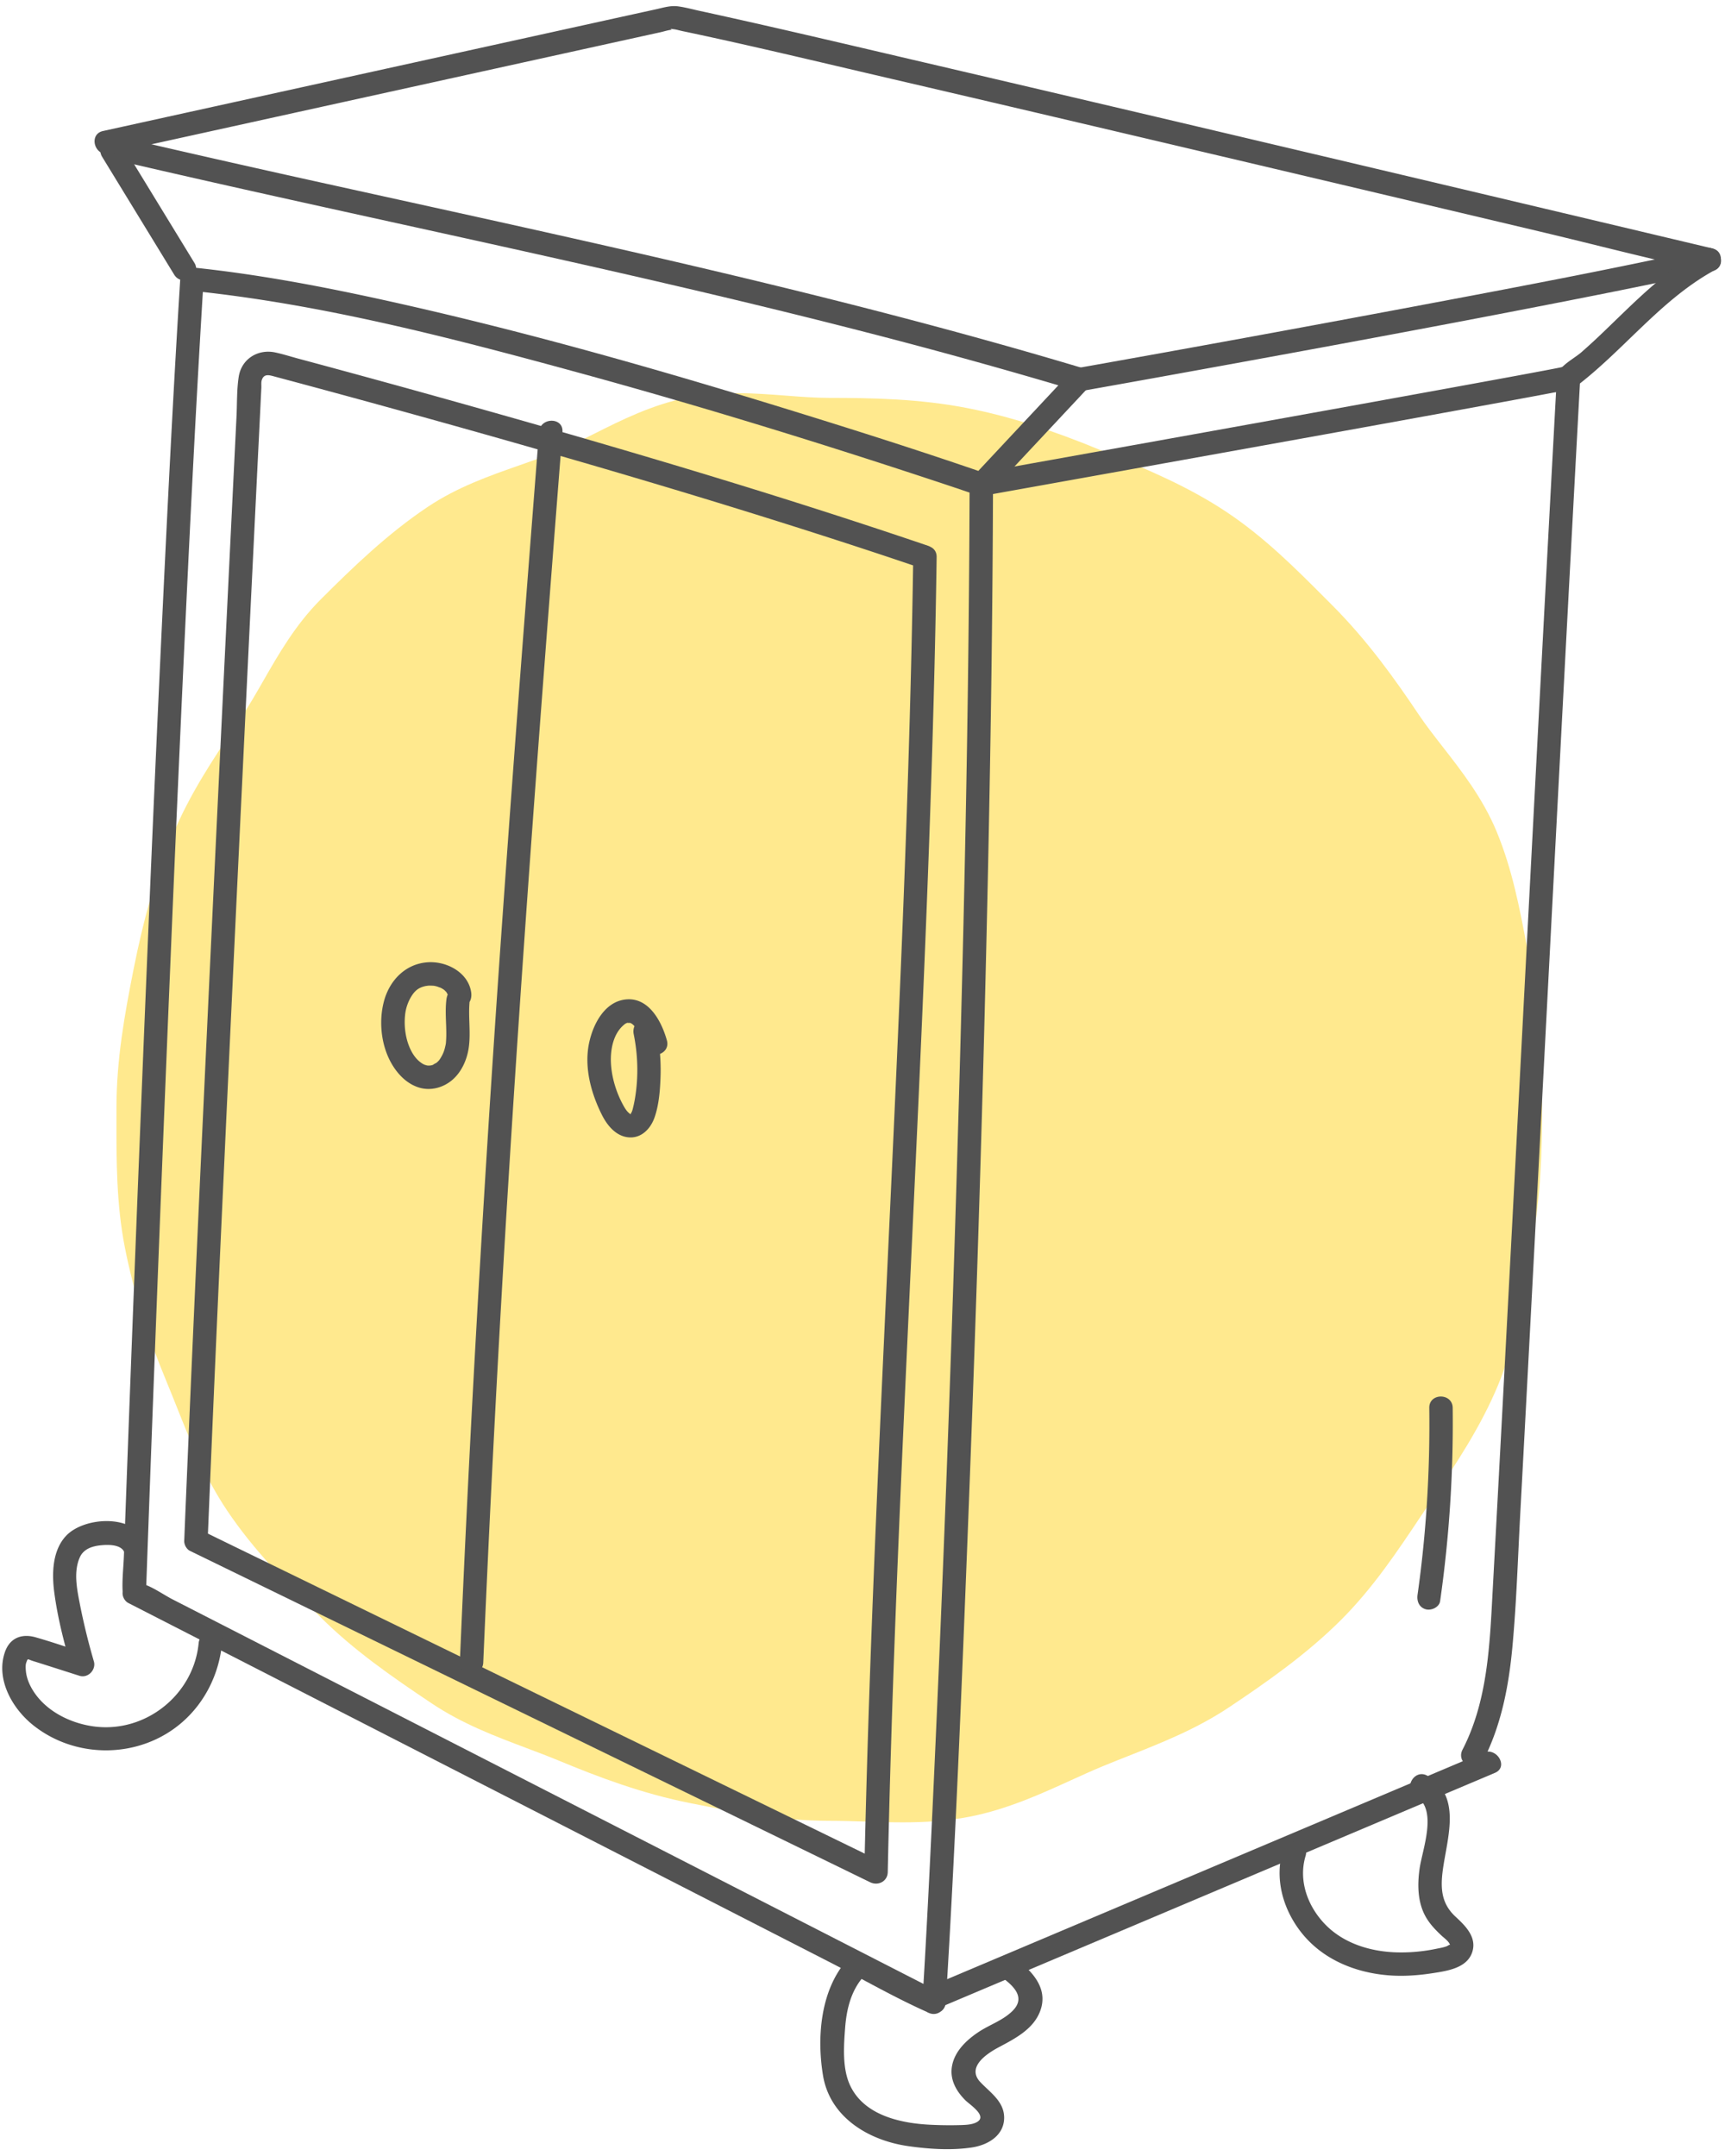
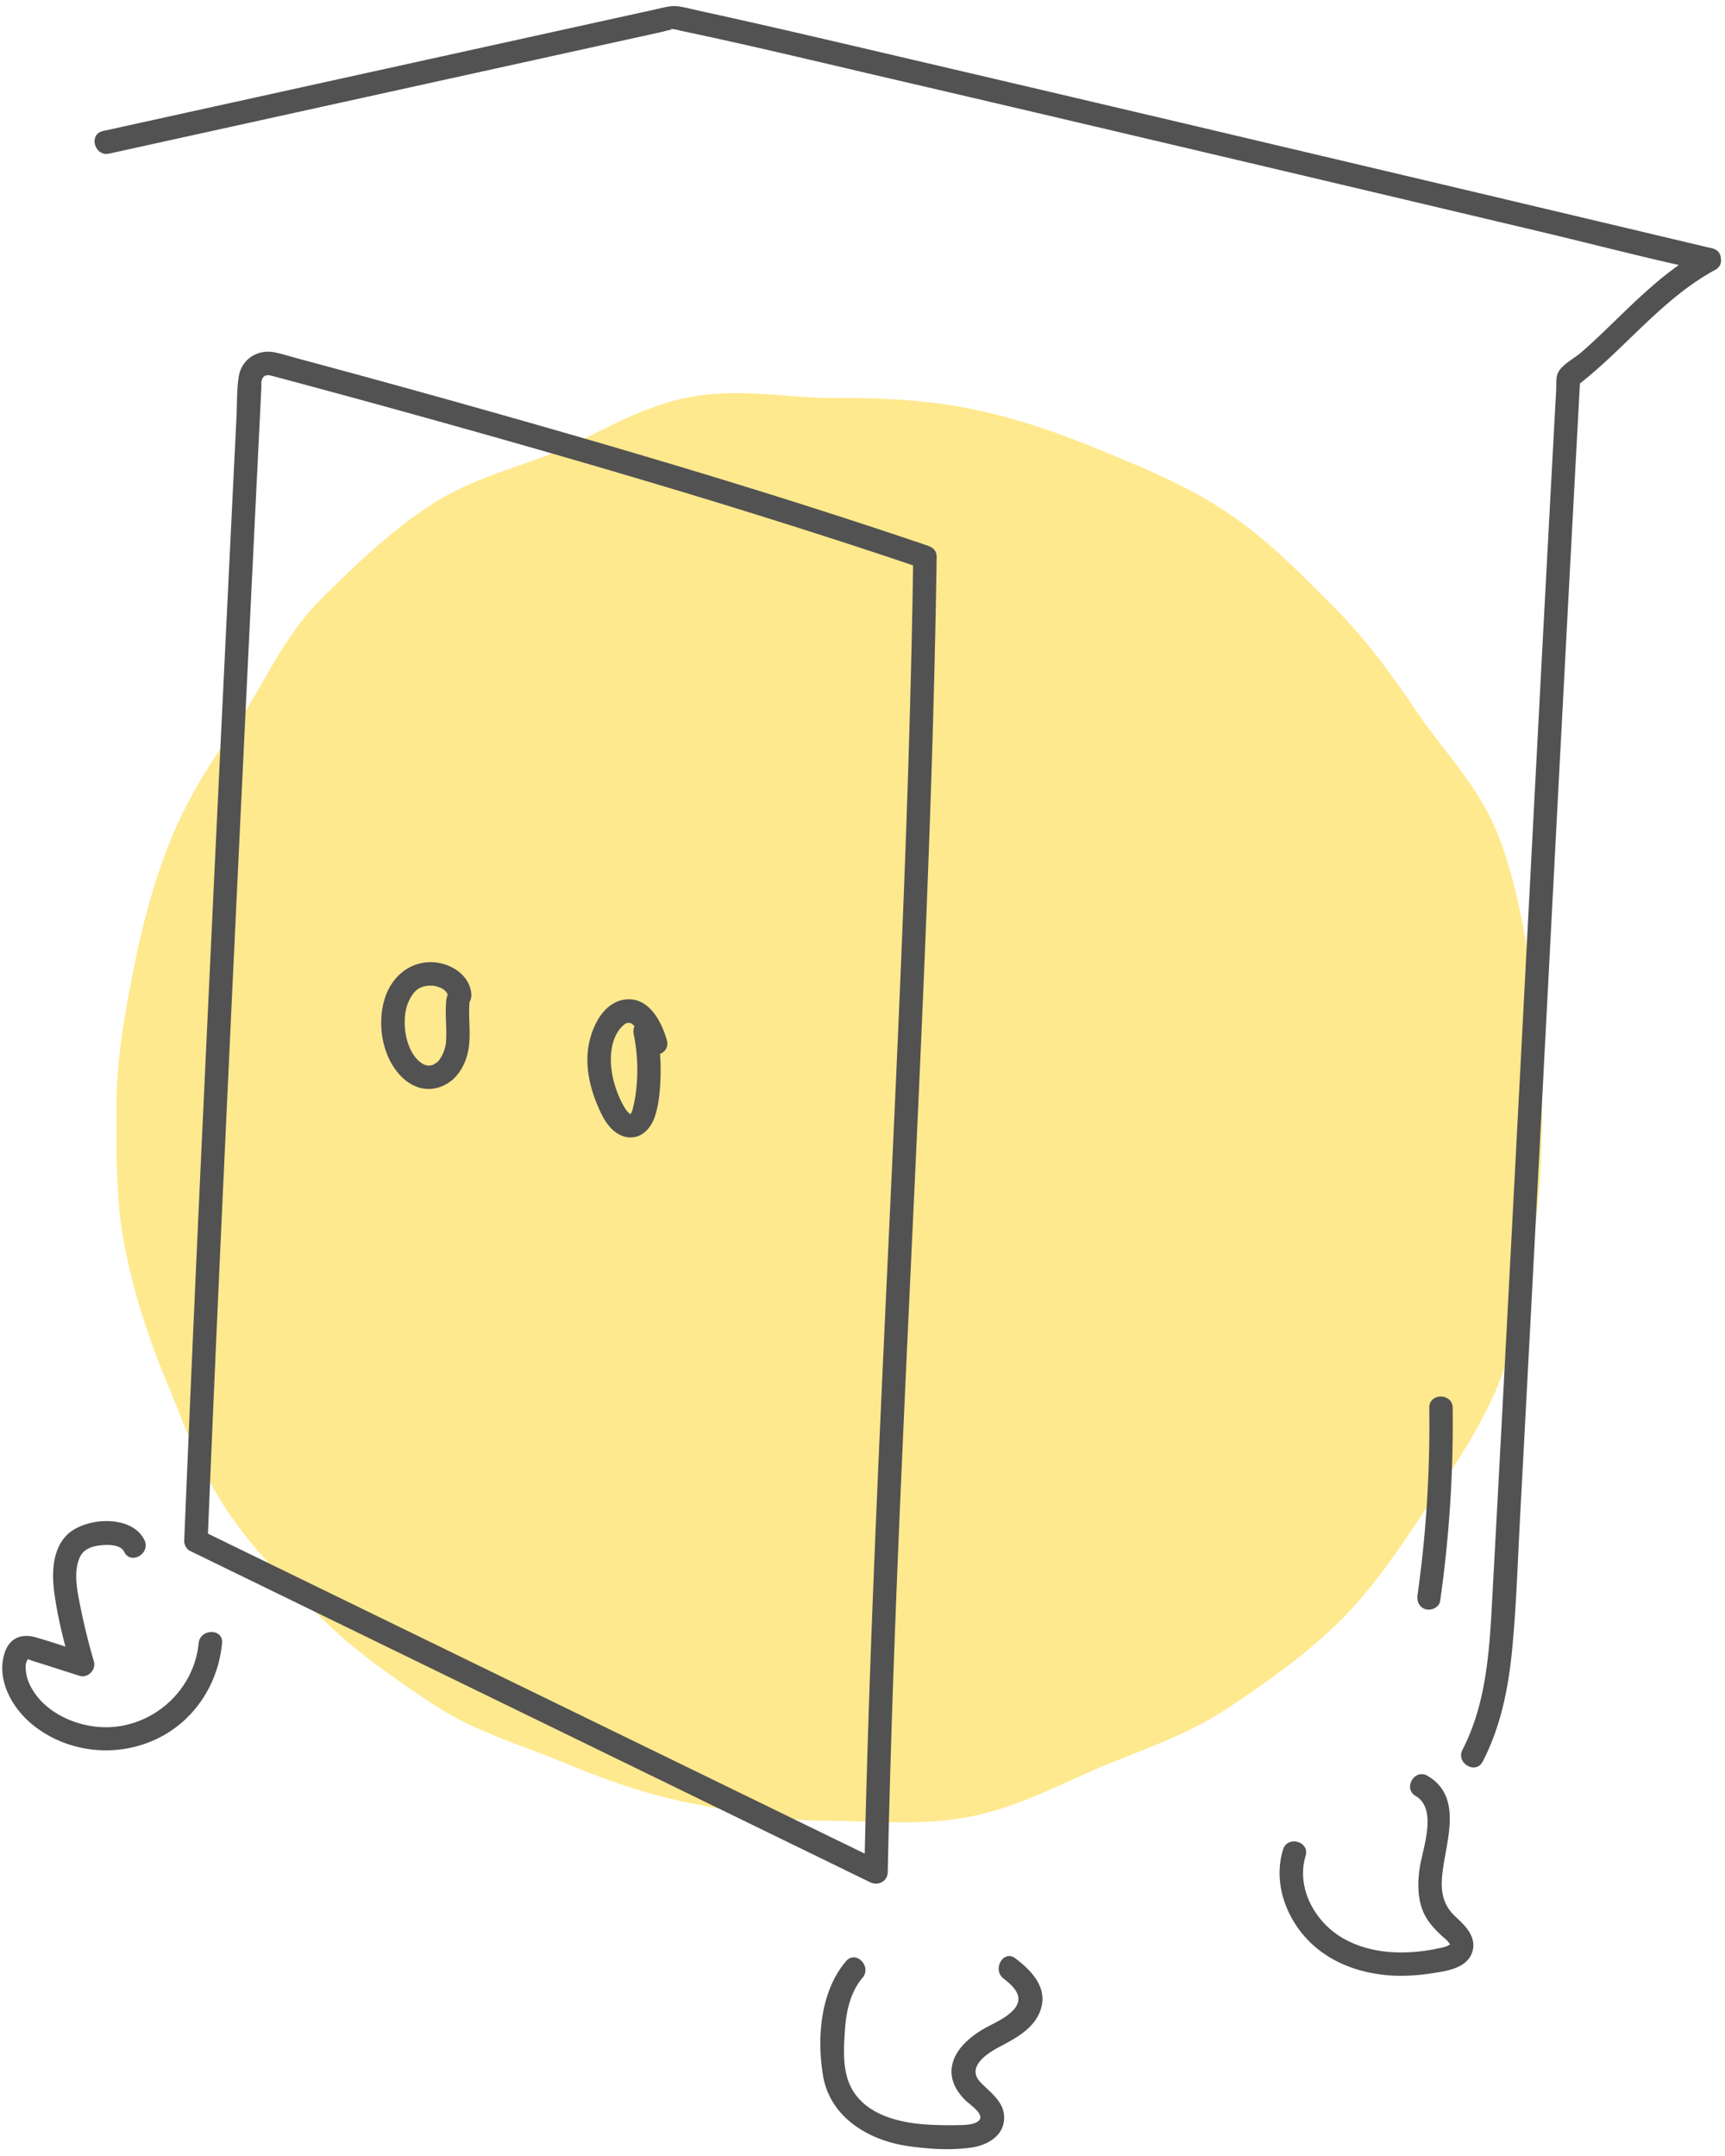
<svg xmlns="http://www.w3.org/2000/svg" width="180" height="225">
  <path fill="#ffe98e" d="M159.763 101.06c-.15-.755-.292-1.513-.436-2.272-.748-3.962-1.521-8.06-3.161-12.016-1.435-3.46-3.655-6.31-5.614-8.823-.924-1.185-1.796-2.305-2.54-3.417-2.375-3.546-5.303-7.672-9.016-11.385l-.762-.765c-3.08-3.089-6.264-6.282-10.183-8.906-4.023-2.694-8.353-4.488-12.541-6.222l-.57-.236c-5.226-2.167-9.643-3.568-13.9-4.41-5.052-1-10.143-1.084-14.52-1.084-1.414 0-2.897-.113-4.466-.233-3.3-.253-6.712-.514-10.275.191-3.702.733-6.951 2.365-9.817 3.806-1.34.672-2.603 1.307-3.825 1.814-1.216.504-2.505.956-3.871 1.434-3.214 1.126-6.537 2.29-9.652 4.375-4.19 2.804-7.807 6.305-11.155 9.651-2.626 2.626-4.406 5.735-5.977 8.477-.747 1.303-1.451 2.533-2.206 3.66l-.617.92c-2.392 3.562-4.867 7.246-6.676 11.612-1.684 4.058-2.971 8.493-4.052 13.957-.938 4.737-1.778 9.406-1.778 14.435l-.001 1.078c-.006 4.414-.013 8.98.887 13.533.889 4.493 2.317 9.078 4.366 14.02.348.84.687 1.69 1.027 2.542 1.443 3.62 2.935 7.362 5.25 10.82 2.808 4.193 6.295 7.68 9.73 11.115 3.482 3.481 7.473 6.248 11.598 9.01 3.233 2.165 6.647 3.451 9.947 4.694 1.118.421 2.24.843 3.348 1.302 4.132 1.714 8.662 3.44 13.785 4.452 4.545.9 9.245 1.83 14.43 1.83 1.222 0 2.445.04 3.666.078 1.31.042 2.639.084 3.98.084 2.317 0 4.674-.126 7.06-.598 3.884-.768 7.405-2.372 10.512-3.788 1.087-.495 2.17-.989 3.254-1.439.89-.37 1.792-.726 2.692-1.082 3.539-1.4 7.2-2.848 10.613-5.134 3.735-2.499 8.023-5.47 11.646-9.094 3.314-3.314 5.856-7.123 8.314-10.807l1.188-1.774c2.484-3.7 5.052-7.526 6.879-11.927 1.546-3.732 2.232-7.583 2.896-11.308.18-1.016.36-2.032.56-3.039 1-5.055 1.135-10.2 1.135-14.568 0-4.32-.136-9.43-1.152-14.563z" />
  <path fill="#525252" d="M95.294 58.135c-.26 17.787-.956 35.563-1.745 53.333-.802 18.048-1.711 36.091-2.425 54.143-.392 9.92-.724 19.84-.933 29.765l1.839-1.055-23.993-11.69-38.224-18.625-8.75-4.264.604 1.055a7317.132 7317.132 0 011.682-38.32 20715.6 20715.6 0 011.996-42.417 29647.324 29647.324 0 011.832-37.675c.03-.64.062-1.282.095-1.922.01-.234-.03-.558.04-.78.225-.729.797-.533 1.363-.382 4.843 1.294 9.68 2.611 14.51 3.952 15.756 4.375 31.467 8.951 47.005 14.054 2.004.658 4.004 1.327 6 2.007 1.493.508 2.133-1.852.65-2.357-16.16-5.5-32.55-10.327-48.982-14.938a1540.83 1540.83 0 00-16.748-4.597c-.796-.214-1.594-.473-2.401-.642-1.802-.38-3.51.684-3.798 2.536-.211 1.352-.165 2.785-.232 4.15-.492 10.007-.98 20.015-1.462 30.023a22406.55 22406.55 0 00-2.018 42.605 8666.263 8666.263 0 00-1.801 40.454c-.06 1.416-.117 2.833-.174 4.25-.017.4.238.876.604 1.054l23.993 11.691a339537.796 339537.796 0 0146.975 22.888c.829.404 1.818-.08 1.839-1.055.376-17.785 1.138-35.56 1.952-53.329.826-18.046 1.717-36.09 2.367-54.143.357-9.92.64-19.843.783-29.769.024-1.573-2.421-1.574-2.443 0z" />
-   <path fill="#525252" d="M56.247 45.081c-1.313 16.787-2.608 33.575-3.793 50.371a2967.468 2967.468 0 00-3.07 48.98c-.522 9.688-.988 19.38-1.402 29.074-.067 1.573 2.377 1.57 2.445 0a2637.864 2637.864 0 012.638-50.44c1.01-16.329 2.166-32.647 3.391-48.96a9717.99 9717.99 0 012.235-29.025c.122-1.568-2.322-1.56-2.444 0z" />
-   <path fill="#525252" d="M98.085 207.923l-8.313-4.257-19.958-10.222-24.026-12.305-20.873-10.69-6.88-3.524c-1.009-.516-2.165-1.37-3.264-1.671-.048-.013-.097-.05-.142-.073l.605 1.055a11300.158 11300.158 0 012.615-67.403 6206.08 6206.08 0 011.568-35.29c.494-10.401 1.016-20.801 1.637-31.195.064-1.073.13-2.147.196-3.22l-1.222 1.222c13.591 1.398 27.015 4.902 40.163 8.494 11.754 3.212 23.415 6.77 34.992 10.569 2.3.755 4.6 1.514 6.889 2.304l-.897-1.178c-.067 23.684-.607 47.367-1.315 71.04a3980.303 3980.303 0 01-2.421 64.35c-.354 7.685-.721 15.37-1.193 23.049-.097 1.57 2.348 1.565 2.444 0 .993-16.136 1.638-32.296 2.269-48.448.92-23.535 1.665-47.078 2.156-70.626.274-13.12.467-26.242.504-39.365.002-.565-.386-1.002-.896-1.178-6.59-2.274-13.238-4.39-19.897-6.448-13.515-4.18-27.143-8.082-40.947-11.193-7.21-1.625-14.493-3.058-21.851-3.815-.685-.07-1.184.619-1.221 1.223-.624 10.02-1.139 20.046-1.625 30.073a5690.282 5690.282 0 00-1.593 35.269 11261.014 11261.014 0 00-2.658 67.855c-.045 1.232-.202 2.519-.135 3.75.003.054-.004.109-.006.16-.015.409.238.869.606 1.057l8.312 4.257 19.958 10.222 24.026 12.304 20.873 10.69c3.365 1.723 6.692 3.655 10.145 5.196.048.02.095.048.142.072 1.397.716 2.634-1.392 1.233-2.11z" />
-   <path fill="#525252" d="M20.284 27.43L12.77 15.136c-.819-1.34-2.934-.114-2.11 1.233l7.515 12.293c.82 1.34 2.934.113 2.11-1.234z" />
-   <path fill="#525252" d="M103.959 50.715l9.585-10.248a1.237 1.237 0 00-.539-2.043c-25.66-7.69-51.871-13.268-78.009-19.042a1908.955 1908.955 0 01-22.412-5.068c-1.53-.358-2.183 1.998-.649 2.356 26.074 6.094 52.358 11.29 78.295 17.97a588.524 588.524 0 0122.125 6.14l-.54-2.042a89851.23 89851.23 0 01-9.584 10.248c-1.074 1.148.651 2.88 1.728 1.729zm50.805 132.188l-57.846 24.453c-1.444.61-.2 2.716 1.234 2.11 19.282-8.15 38.563-16.302 57.845-24.453 1.445-.61.2-2.716-1.233-2.11z" />
-   <path fill="#525252" d="M163.675 40.624l-.315-.042a357.476 357.476 0 00-.73-.56c.064-.495.128-.988.19-1.482.54-.503.607-.318.008-.194-.436.09-.875.172-1.313.256-1.494.285-2.99.561-4.486.836-4.908.905-9.818 1.795-14.728 2.685a19990.256 19990.256 0 01-32.714 5.89c-2.505.45-5.01.9-7.515 1.347-1.545.277-.89 2.633.65 2.357a29492.15 29492.15 0 0020.905-3.752c11.032-1.985 22.066-3.966 33.09-5.993 1.786-.328 3.572-.657 5.356-.996.733-.14 1.895-.164 2.477-.708.355-.333.504-1.065.19-1.48-.281-.373-.595-.59-1.065-.608-1.573-.06-1.57 2.384 0 2.444zm14.367-14.697c-10.203 2.243-20.478 4.175-30.743 6.106a3650.613 3650.613 0 01-34.945 6.392c-1.545.273-.89 2.629.651 2.356 5.557-.986 11.111-1.992 16.663-3.006 10.98-2.004 21.954-4.042 32.907-6.187 5.382-1.055 10.761-2.127 16.117-3.304 1.536-.338.886-2.694-.65-2.357z" />
  <path fill="#525252" d="M11.396 16.03l35.424-7.8 17.955-3.954 4.125-.908c.394-.087.812-.231 1.213-.267.024-.003-.223-.092-.102-.096.061-.002.122.03.183.034.321.019.663.132.977.198 7.116 1.496 14.19 3.207 21.271 4.855 11.64 2.71 23.274 5.447 34.906 8.19a29390.16 29390.16 0 0133.377 7.893c5.684 1.347 11.355 2.85 17.07 4.05.084.017.165.039.247.059 1.53.363 2.183-1.993.65-2.357a35655.816 35655.816 0 00-46.699-11.059 14956.74 14956.74 0 00-35.48-8.336c-7.832-1.827-15.66-3.688-23.52-5.4C72.249.969 71.49.758 70.732.66c-.772-.098-1.48.13-2.237.298l-4.368.96-8.977 1.978-35.67 7.854-8.734 1.923c-1.536.338-.886 2.695.649 2.357z" />
  <path fill="#525252" d="M177.75 26.05c-3.991 2.16-7.126 5.42-10.368 8.53a67.472 67.472 0 01-2.363 2.177c-.723.628-2.061 1.303-2.461 2.175-.221.482-.145 1.203-.173 1.718l-.109 1.996-.228 4.24c-.6 11.133-1.189 22.268-1.773 33.402-1.171 22.342-2.325 44.684-3.514 67.025-.332 6.234-.666 12.468-1.005 18.703-.305 5.622-.511 11.477-3.148 16.586-.719 1.395 1.388 2.633 2.111 1.233 1.927-3.735 2.714-7.824 3.098-11.978.426-4.592.567-9.22.815-13.823.514-9.555 1.019-19.11 1.521-28.666 1.008-19.184 2-38.37 3.012-57.552.569-10.805 1.145-21.61 1.731-32.413l-.604 1.055c5.116-3.838 9.009-9.221 14.692-12.298 1.384-.75.151-2.86-1.234-2.11zM66.126 107.927c.411 2.021.492 4.125.213 6.17-.063.464-.144.933-.254 1.388-.059.24-.125.595-.303.768.043-.042.144.131-.069-.028-.28-.209-.476-.517-.643-.817-.754-1.348-1.253-2.96-1.322-4.505-.061-1.394.244-3.049 1.392-3.982a.843.843 0 01.366-.188c-.091.021.338.036.183 0 .212.05.39.2.605.461.458.56.739 1.32.936 2.027.422 1.514 2.782.871 2.358-.649-.537-1.923-1.833-4.448-4.189-4.278-2.55.184-3.833 3.2-4.06 5.393-.236 2.277.453 4.632 1.464 6.652.515 1.03 1.347 2.092 2.544 2.32 1.446.272 2.51-.772 2.956-2.046.479-1.372.587-2.98.629-4.423a21.51 21.51 0 00-.449-4.913c-.131-.647-.898-1.02-1.503-.853-.673.185-.986.854-.854 1.503zm-19.542-3.636c-.15 1.19-.015 2.376-.014 3.57.001.29-.01.577-.031.867-.014.206-.011.174-.062.412-.097.442-.2.741-.388 1.078-.193.347-.288.498-.608.744.123-.094-.402.204-.248.143a1.123 1.123 0 01-.456.096c-.085 0-.171.001-.255-.01.192.025-.015-.01-.043-.02-.08-.028-.161-.045-.239-.075.175.068-.066-.037-.105-.06a2.87 2.87 0 01-.797-.703c-.409-.5-.734-1.243-.908-1.963a7.234 7.234 0 01-.158-2.47 4.615 4.615 0 01.719-2.025c.386-.572.758-.812 1.346-.955.072-.018.145-.03.219-.046-.255.052.083-.006.122-.009.187-.01.373 0 .561.008.241.011.061.008.008 0 .109.02.218.041.325.07.087.021.538.204.324.098.159.08.311.166.459.266-.196-.132-.011-.01.036.038.06.06.121.121.18.183.218.226-.068-.122.025.04.018.031.167.311.106.173-.061-.14.021.064.029.1.033.124.06.245.078.372.094.654.924 1.013 1.504.854.701-.193.948-.848.853-1.504-.301-2.077-2.544-3.256-4.488-3.142-2.35.138-4.04 1.881-4.621 4.1-.575 2.188-.264 4.804.954 6.73.638 1.008 1.537 1.882 2.698 2.242 1.226.381 2.545.02 3.501-.803.951-.82 1.512-2.086 1.695-3.31.253-1.692-.091-3.396.122-5.089.083-.656-.621-1.222-1.221-1.222-.73 0-1.14.564-1.222 1.222zm102.558 42.633c.084 6.525-.31 13.053-1.225 19.515-.092.659.162 1.305.854 1.504.57.164 1.41-.202 1.503-.854a131.686 131.686 0 001.312-20.165c-.02-1.572-2.465-1.576-2.444 0zm-44.419 59.561c1.178.9 2.244 2.038.964 3.34-1.024 1.042-2.468 1.479-3.653 2.287-1.22.83-2.41 1.968-2.69 3.479-.262 1.413.425 2.635 1.399 3.602.44.438 2.187 1.549 1.312 2.19-.458.337-1.196.368-1.741.388a40.52 40.52 0 01-2.958-.02c-3.171-.118-7.124-.9-8.637-4.091-.844-1.78-.676-4.14-.53-6.058.14-1.847.59-3.755 1.812-5.198 1.012-1.193-.71-2.93-1.727-1.728-2.67 3.147-3.05 7.988-2.394 11.93.727 4.367 4.76 6.763 8.849 7.358 2.15.312 4.536.469 6.694.144 1.626-.246 3.329-1.214 3.357-3.062.024-1.72-1.433-2.644-2.485-3.758-1.433-1.52.563-2.908 1.878-3.612 1.702-.91 3.67-1.892 4.378-3.833.859-2.36-.866-4.146-2.595-5.468-1.248-.955-2.466 1.166-1.233 2.11zm-89.656-45.771c-1.324-2.718-6.292-2.386-8.14-.468-1.465 1.522-1.524 3.936-1.269 5.896.346 2.667 1.031 5.311 1.782 7.89l1.503-1.503c-1.738-.553-3.469-1.16-5.223-1.66-1.455-.415-2.699.06-3.21 1.552-.969 2.834.773 5.882 2.951 7.62 4.545 3.627 11.263 3.485 15.617-.369 2.373-2.1 3.79-5.05 4.094-8.186.153-1.564-2.292-1.554-2.444 0-.523 5.364-5.508 9.362-10.847 8.696-2.613-.326-5.356-1.717-6.639-4.105-.282-.525-.488-1.1-.542-1.697-.024-.257-.052-.62.042-.872.185-.5.104-.35.701-.164 1.62.506 3.233 1.028 4.851 1.542.888.283 1.756-.63 1.502-1.504a68.244 68.244 0 01-1.479-6.064c-.295-1.52-.65-3.309.006-4.784.404-.91 1.333-1.19 2.27-1.275.734-.066 1.99-.082 2.364.688.69 1.414 2.797.177 2.11-1.233zm132.66 26.722c2.343 1.375.687 5.567.404 7.578-.186 1.327-.214 2.723.2 4.014.403 1.262 1.172 2.116 2.122 3 .222.208.868.668.86 1.031.005-.217-.175-.015-.375.06-.352.13-.745.191-1.111.266a17.833 17.833 0 01-4.205.36c-2.674-.096-5.408-.939-7.315-2.888-1.845-1.885-2.851-4.593-2.07-7.18.454-1.51-1.904-2.155-2.358-.65-.901 2.991-.025 6.16 1.857 8.58 2.083 2.681 5.214 4.08 8.532 4.476 1.723.207 3.45.11 5.162-.153 1.534-.237 3.698-.516 4.216-2.274.445-1.516-.74-2.685-1.75-3.617-1.217-1.124-1.541-2.384-1.432-4.02.234-3.467 2.418-8.39-1.504-10.694-1.36-.798-2.59 1.314-1.233 2.111z" />
</svg>